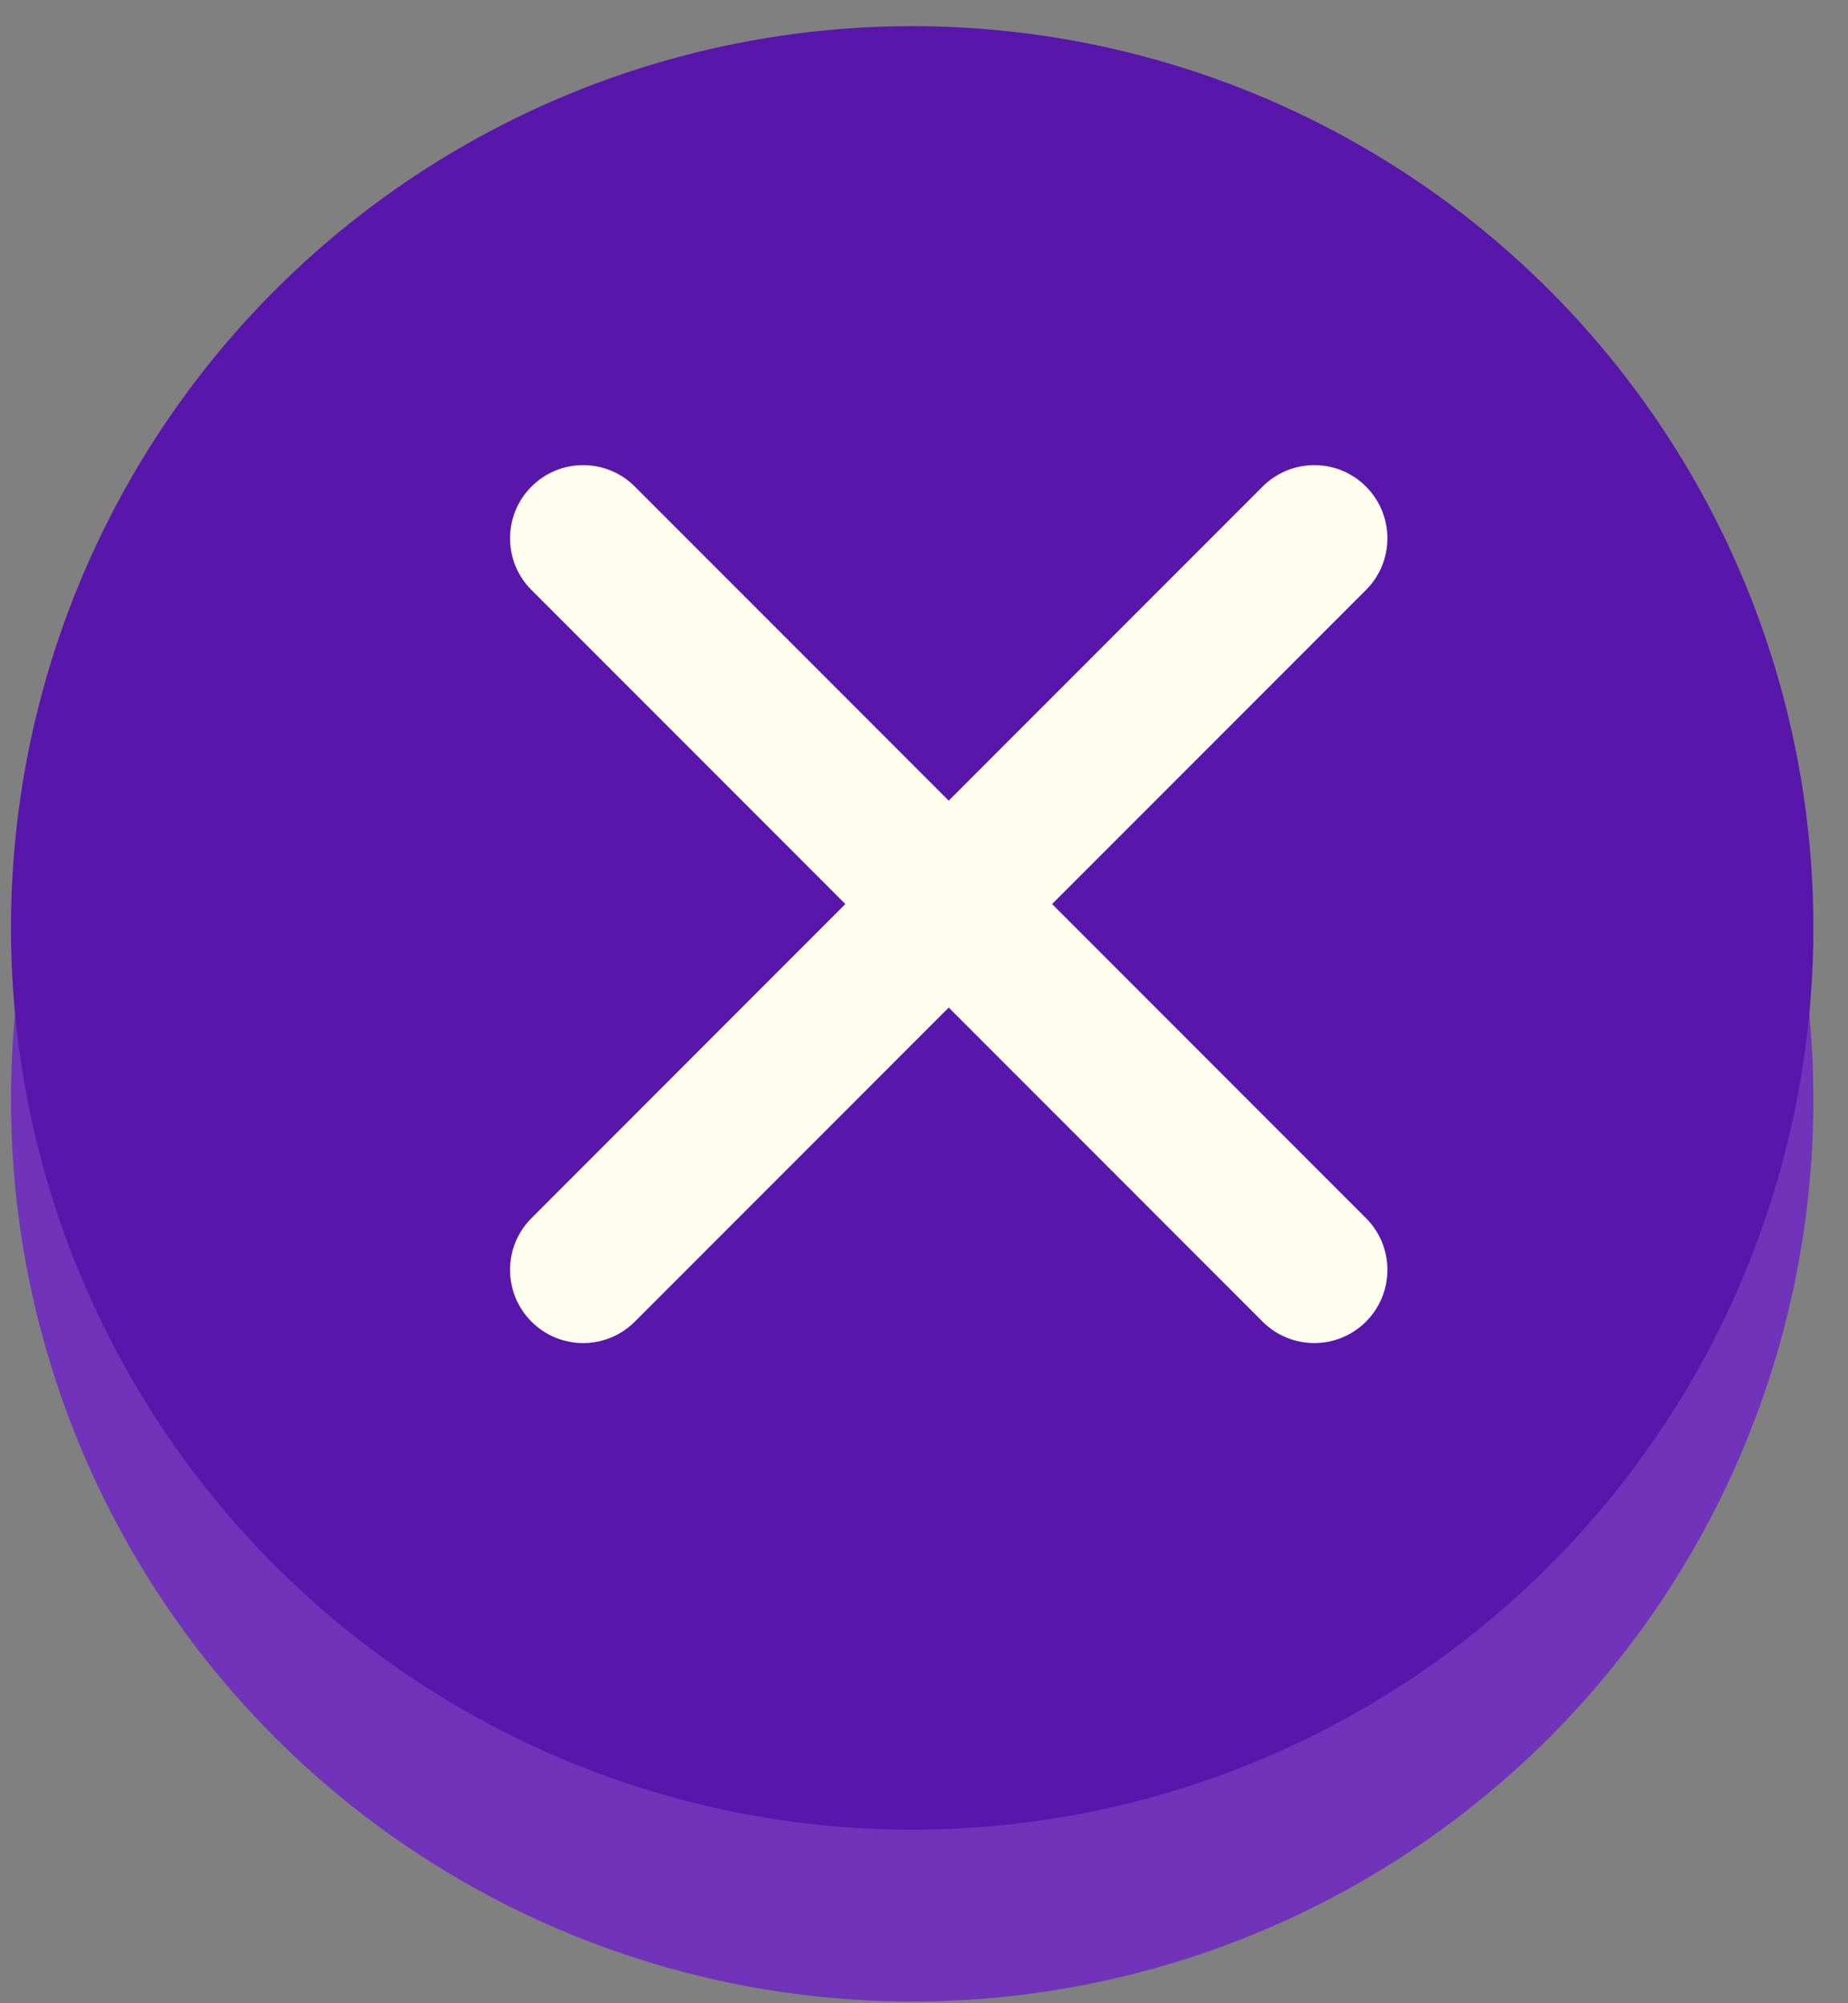
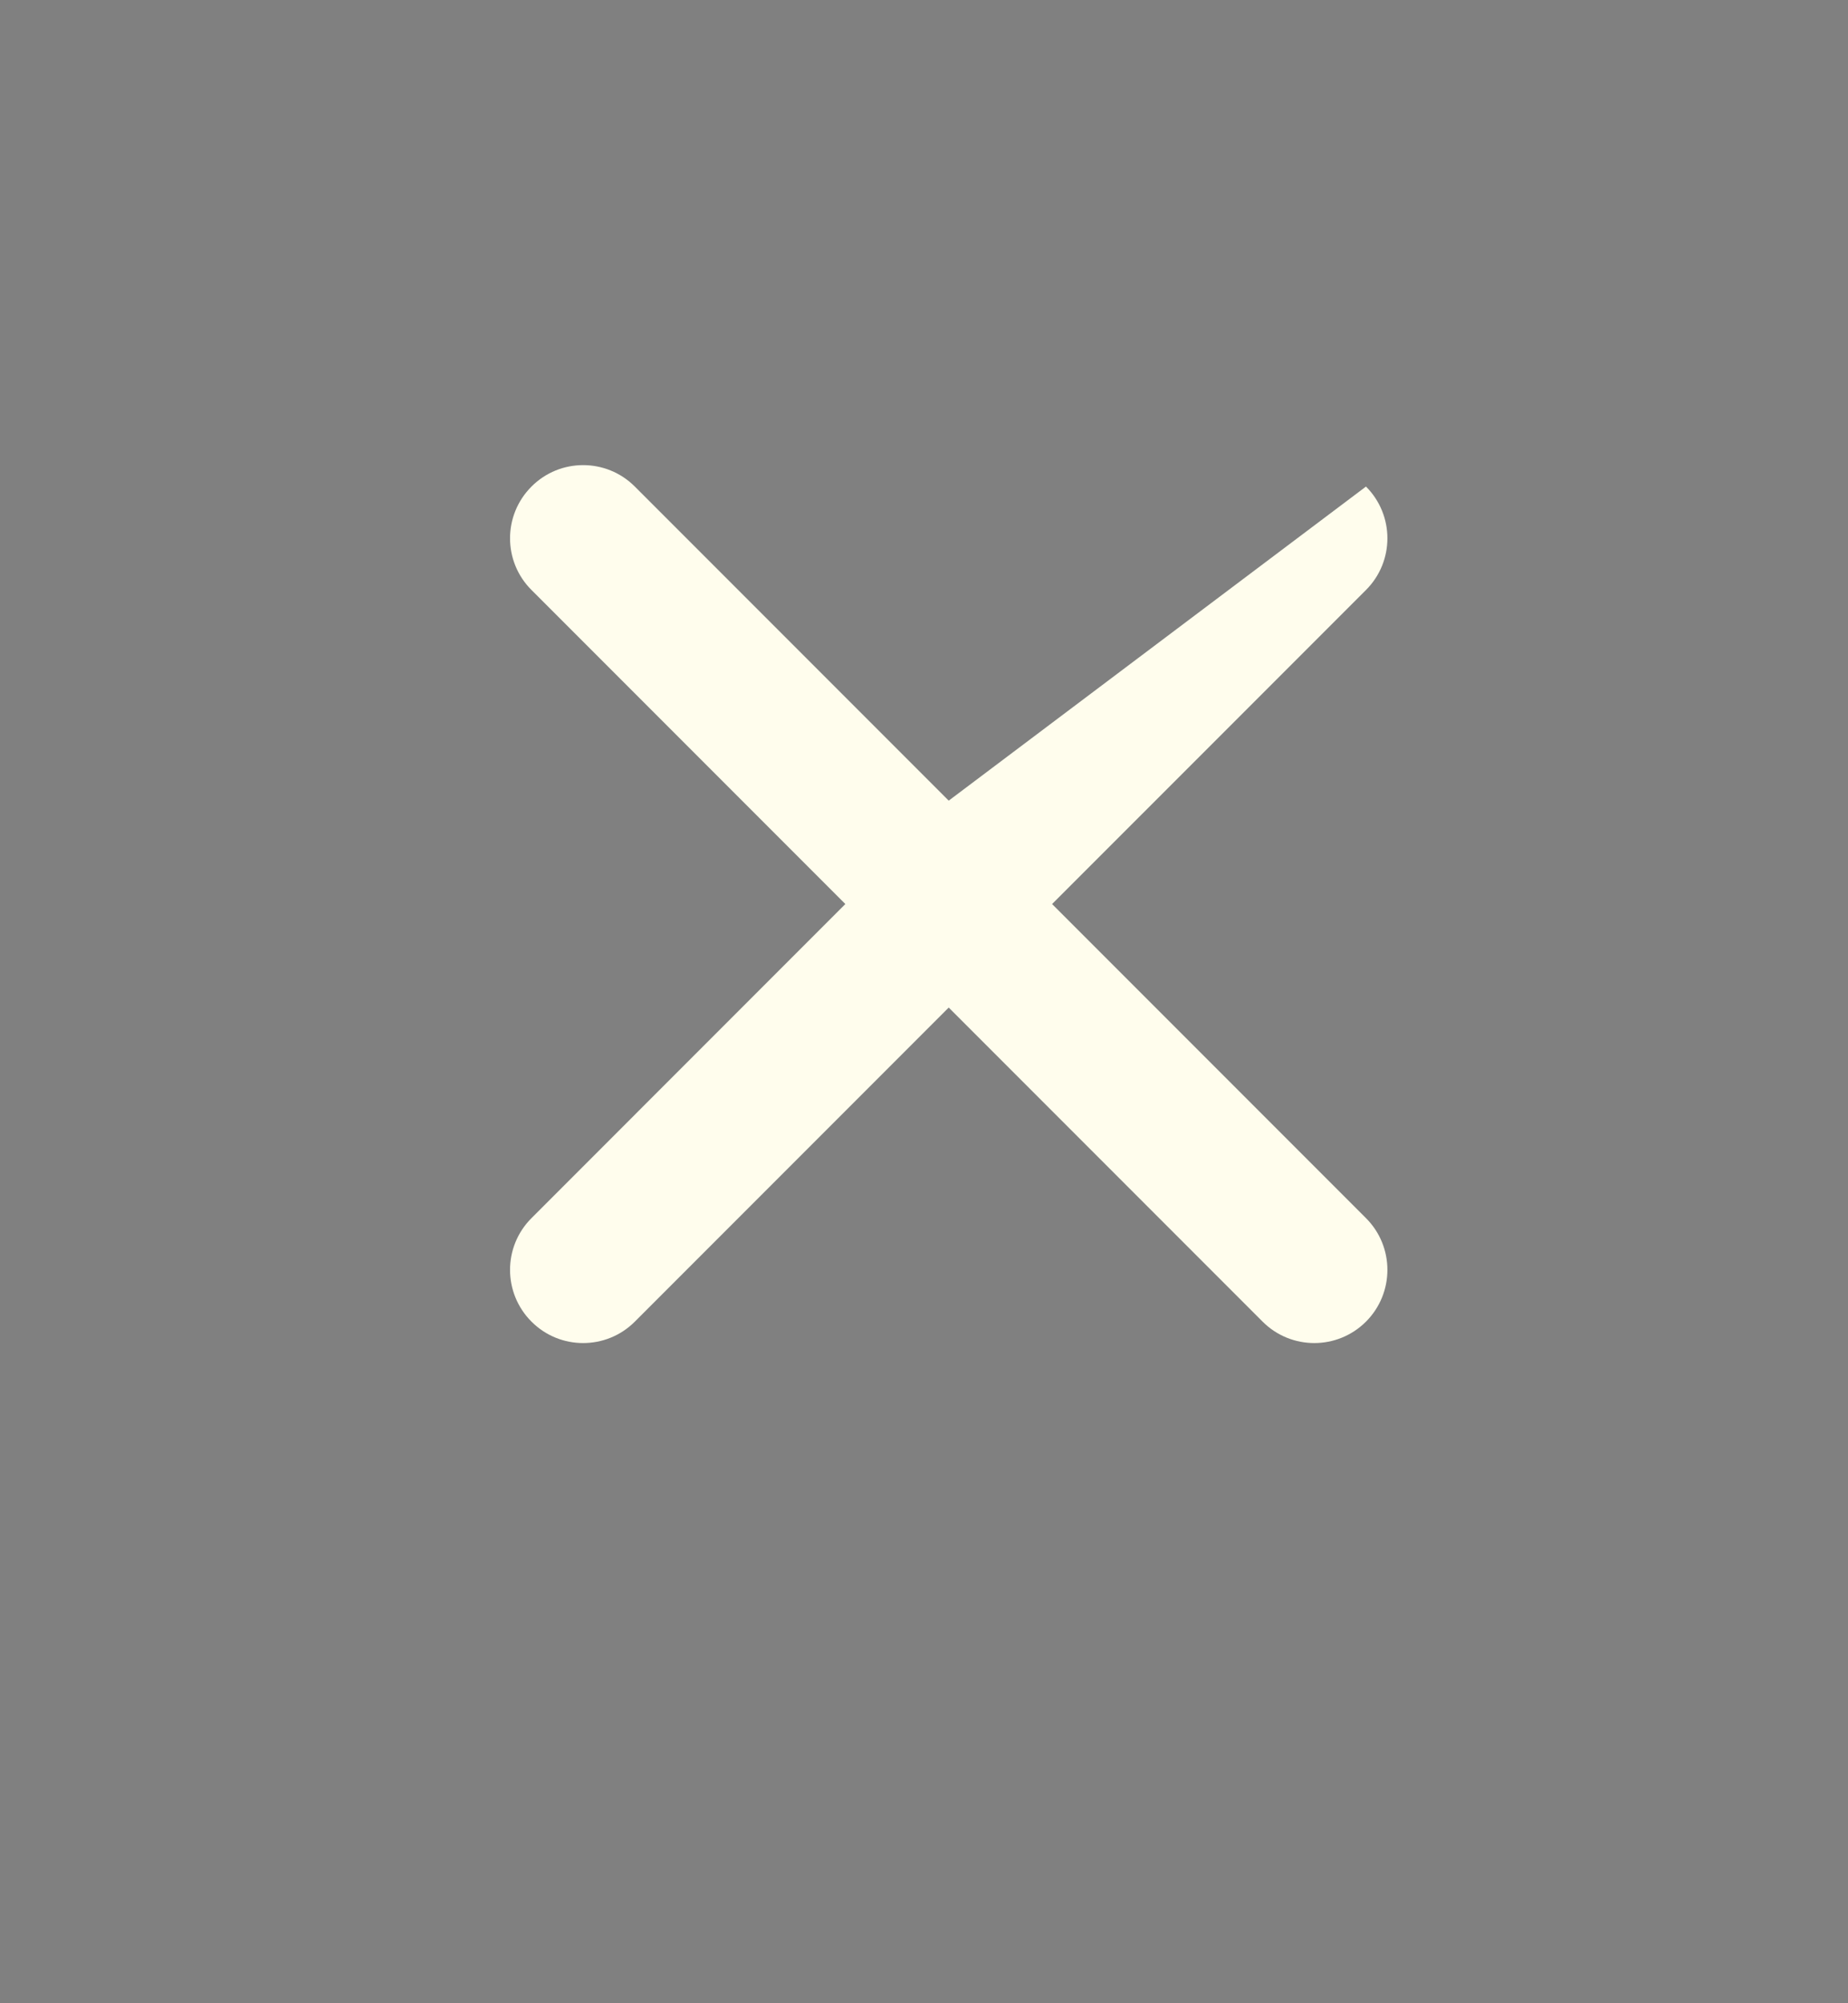
<svg xmlns="http://www.w3.org/2000/svg" width="48" height="52" viewBox="0 0 48 52" fill="none">
  <rect x="0" y="0" width="48" height="52" fill="#808080" stroke="none" />
-   <circle cx="23.693" cy="28.547" r="23.408" fill="#7133BA" />
-   <circle cx="23.693" cy="24.087" r="23.408" fill="#5916AA" />
-   <path d="M27.327 23.467L35.48 15.315C36.222 14.574 36.222 13.373 35.48 12.63C34.739 11.888 33.537 11.888 32.795 12.63L24.642 20.783L16.489 12.63C15.747 11.888 14.545 11.888 13.805 12.63C13.062 13.373 13.062 14.574 13.805 15.315L21.957 23.467L13.805 31.62C13.062 32.362 13.062 33.564 13.805 34.307C14.176 34.678 14.66 34.863 15.146 34.863C15.632 34.863 16.118 34.678 16.489 34.307L24.642 26.154L32.795 34.307C33.166 34.678 33.652 34.863 34.138 34.863C34.622 34.863 35.108 34.678 35.48 34.307C36.222 33.564 36.222 32.362 35.48 31.62L27.327 23.467Z" fill="#FFFDED" />
+   <path d="M27.327 23.467L35.48 15.315C36.222 14.574 36.222 13.373 35.48 12.63L24.642 20.783L16.489 12.63C15.747 11.888 14.545 11.888 13.805 12.63C13.062 13.373 13.062 14.574 13.805 15.315L21.957 23.467L13.805 31.62C13.062 32.362 13.062 33.564 13.805 34.307C14.176 34.678 14.66 34.863 15.146 34.863C15.632 34.863 16.118 34.678 16.489 34.307L24.642 26.154L32.795 34.307C33.166 34.678 33.652 34.863 34.138 34.863C34.622 34.863 35.108 34.678 35.48 34.307C36.222 33.564 36.222 32.362 35.48 31.62L27.327 23.467Z" fill="#FFFDED" />
</svg>